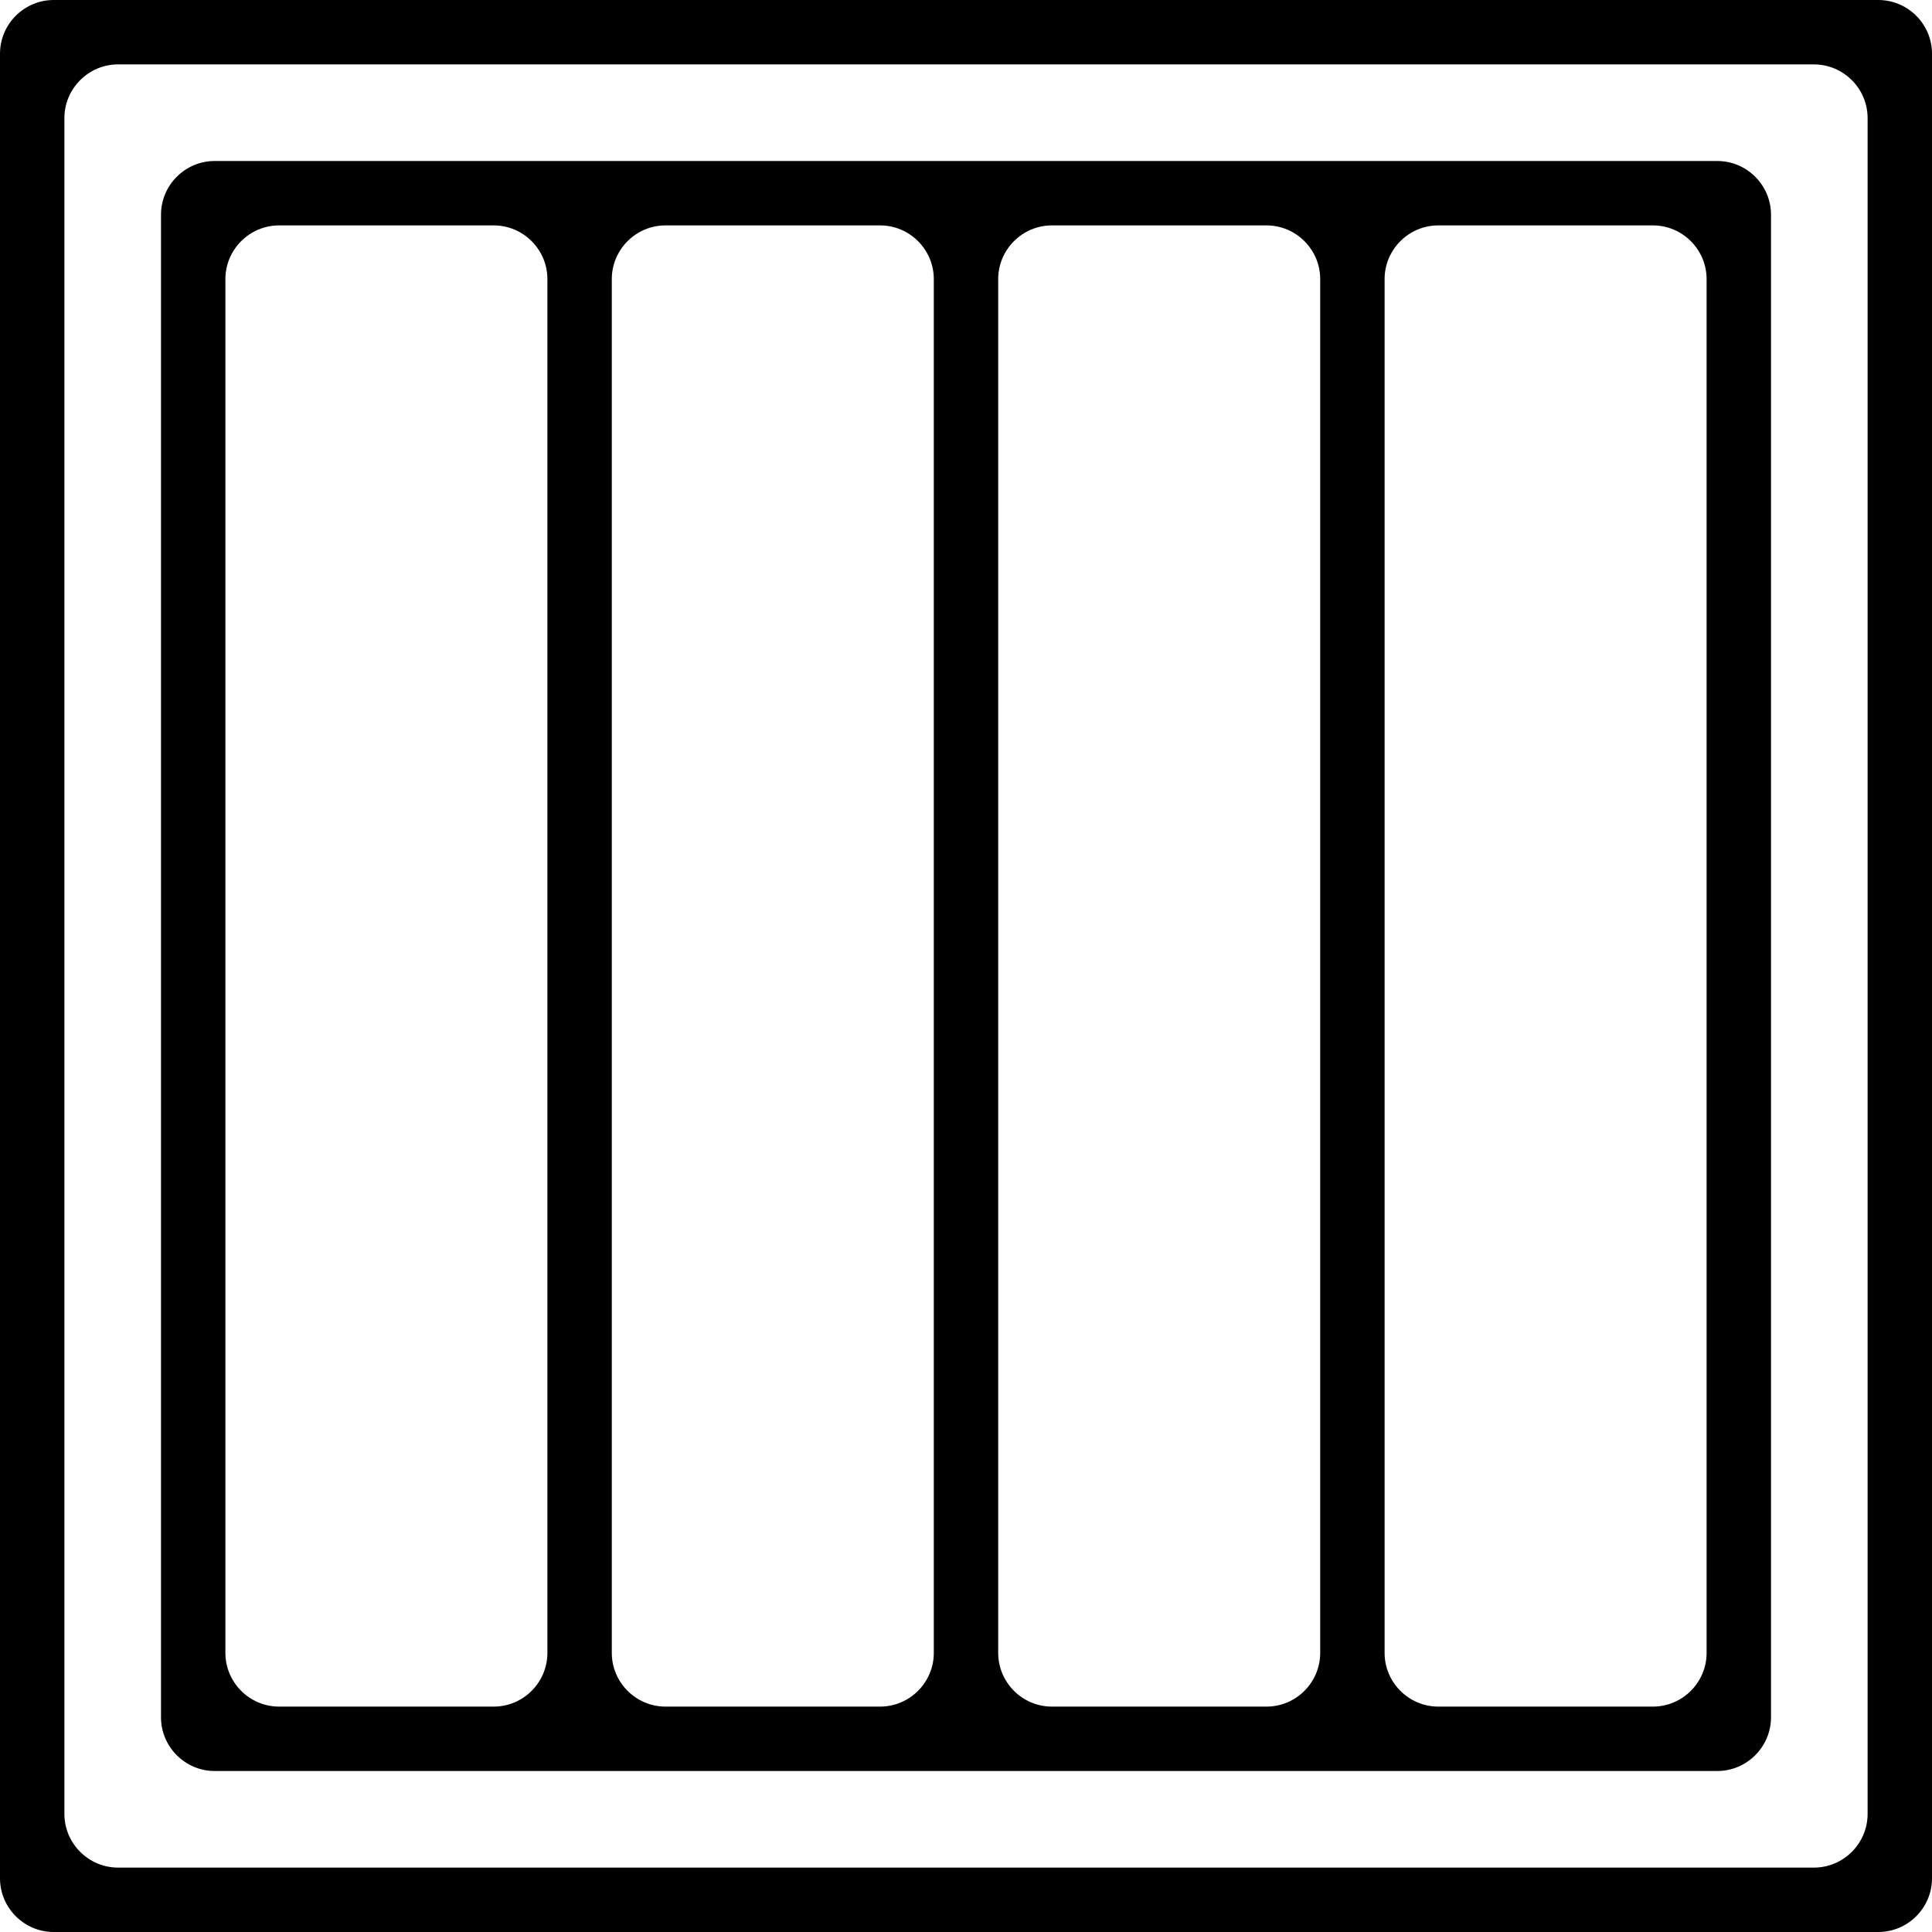
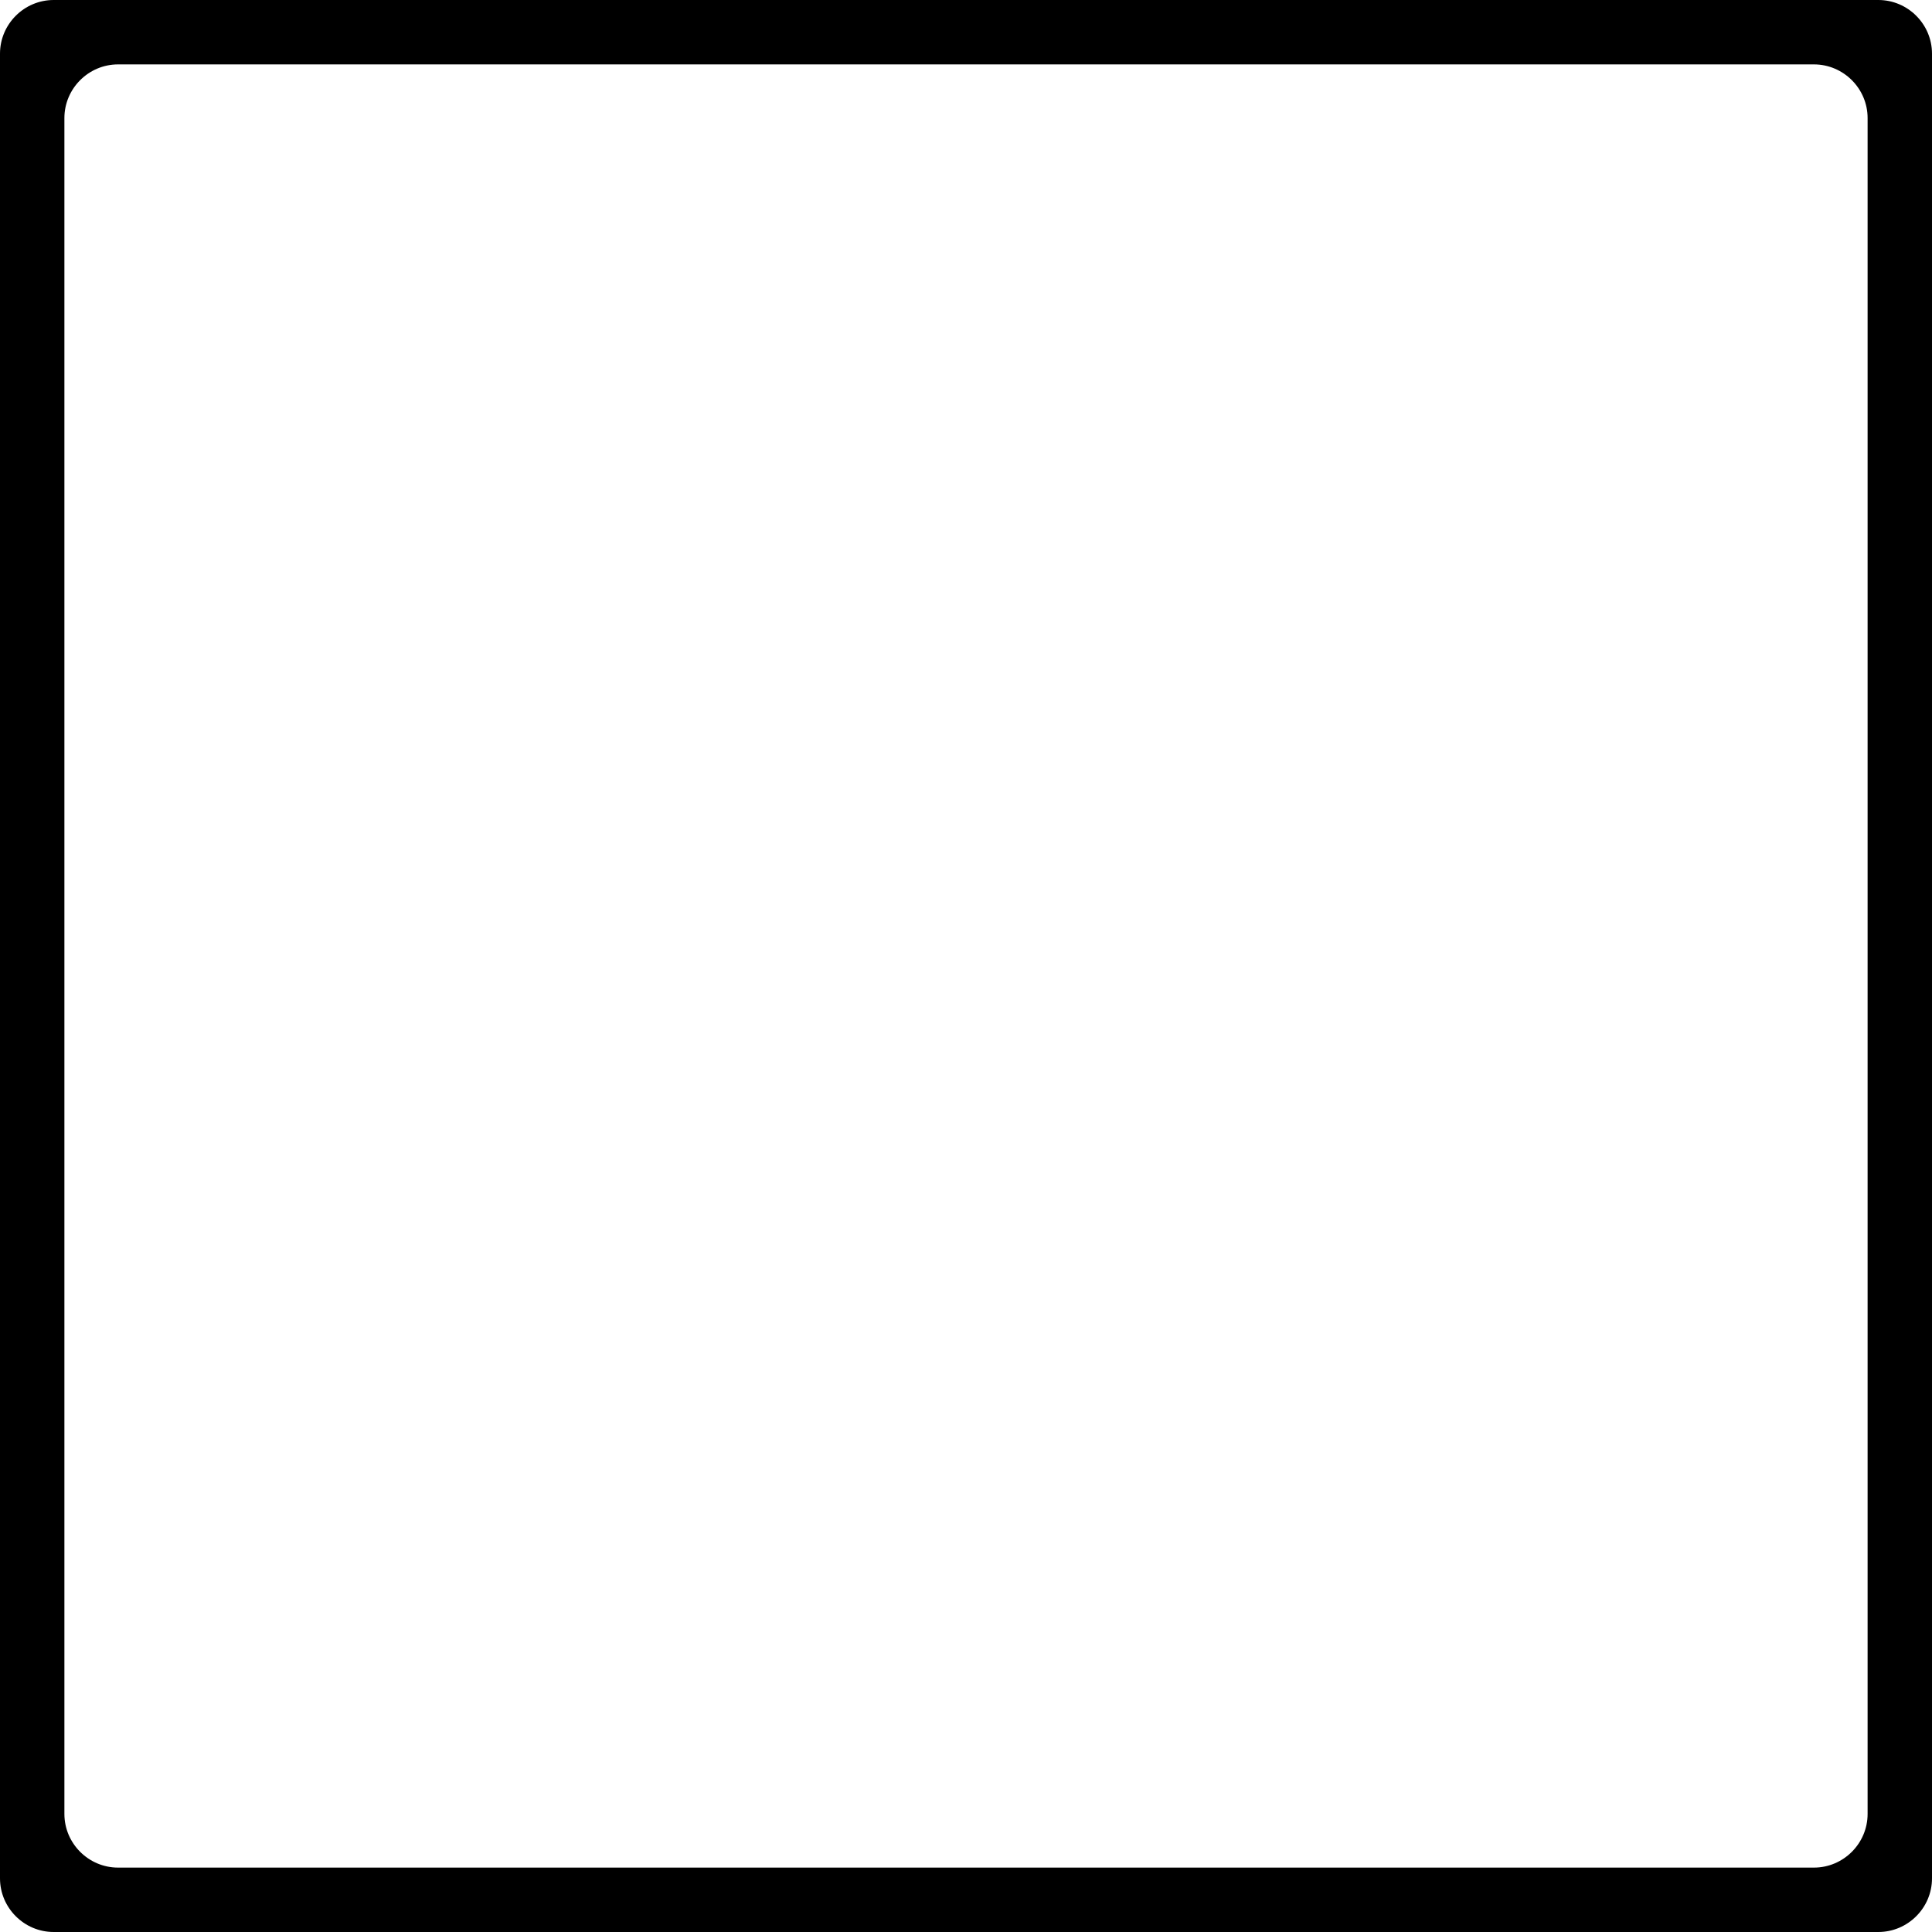
<svg xmlns="http://www.w3.org/2000/svg" version="1.1" id="Layer_1" x="0px" y="0px" width="72px" height="72px" viewBox="0 0 72 72" style="enable-background:new 0 0 72 72;" xml:space="preserve">
  <g>
    <g>
      <g>
-         <path d="M21.6,66c0.7,0,2.1,0,3.2,0h8c1.1,0,2.5,0,3.2,0s2.1,0,3.2,0h8c1.1,0,2.5,0,3.2,0s2.1,0,3.2,0H64c1.1,0,2-0.9,2-2V8     c0-1.1-0.9-2-2-2H53.6c-1.1,0-2.5,0-3.2,0s-2.1,0-3.2,0h-8c-1.1,0-2.5,0-3.2,0s-2.1,0-3.2,0h-8c-1.1,0-2.5,0-3.2,0s-2.1,0-3.2,0     H8C6.9,6,6,6.9,6,8v56c0,1.1,0.9,2,2,2h10.4C19.5,66,20.9,66,21.6,66z M51.6,10.4c0-1.1,0.9-2,2-2h8c1.1,0,2,0.9,2,2v51.2     c0,1.1-0.9,2-2,2h-8c-1.1,0-2-0.9-2-2V10.4z M37.2,10.4c0-1.1,0.9-2,2-2h8c1.1,0,2,0.9,2,2v51.2c0,1.1-0.9,2-2,2h-8     c-1.1,0-2-0.9-2-2V10.4z M22.8,10.4c0-1.1,0.9-2,2-2h8c1.1,0,2,0.9,2,2v51.2c0,1.1-0.9,2-2,2h-8c-1.1,0-2-0.9-2-2V10.4z      M10.4,63.6c-1.1,0-2-0.9-2-2V10.4c0-1.1,0.9-2,2-2h8c1.1,0,2,0.9,2,2v51.2c0,1.1-0.9,2-2,2H10.4z" />
-       </g>
+         </g>
      <g>
        <path d="M2,0C0.9,0,0,0.9,0,2v68c0,1.1,0.9,2,2,2h68c1.1,0,2-0.9,2-2V2c0-1.1-0.9-2-2-2H2z M69.6,67.6c0,1.1-0.9,2-2,2H4.4     c-1.1,0-2-0.9-2-2V4.4c0-1.1,0.9-2,2-2h63.2c1.1,0,2,0.9,2,2V67.6z" />
      </g>
    </g>
  </g>
</svg>